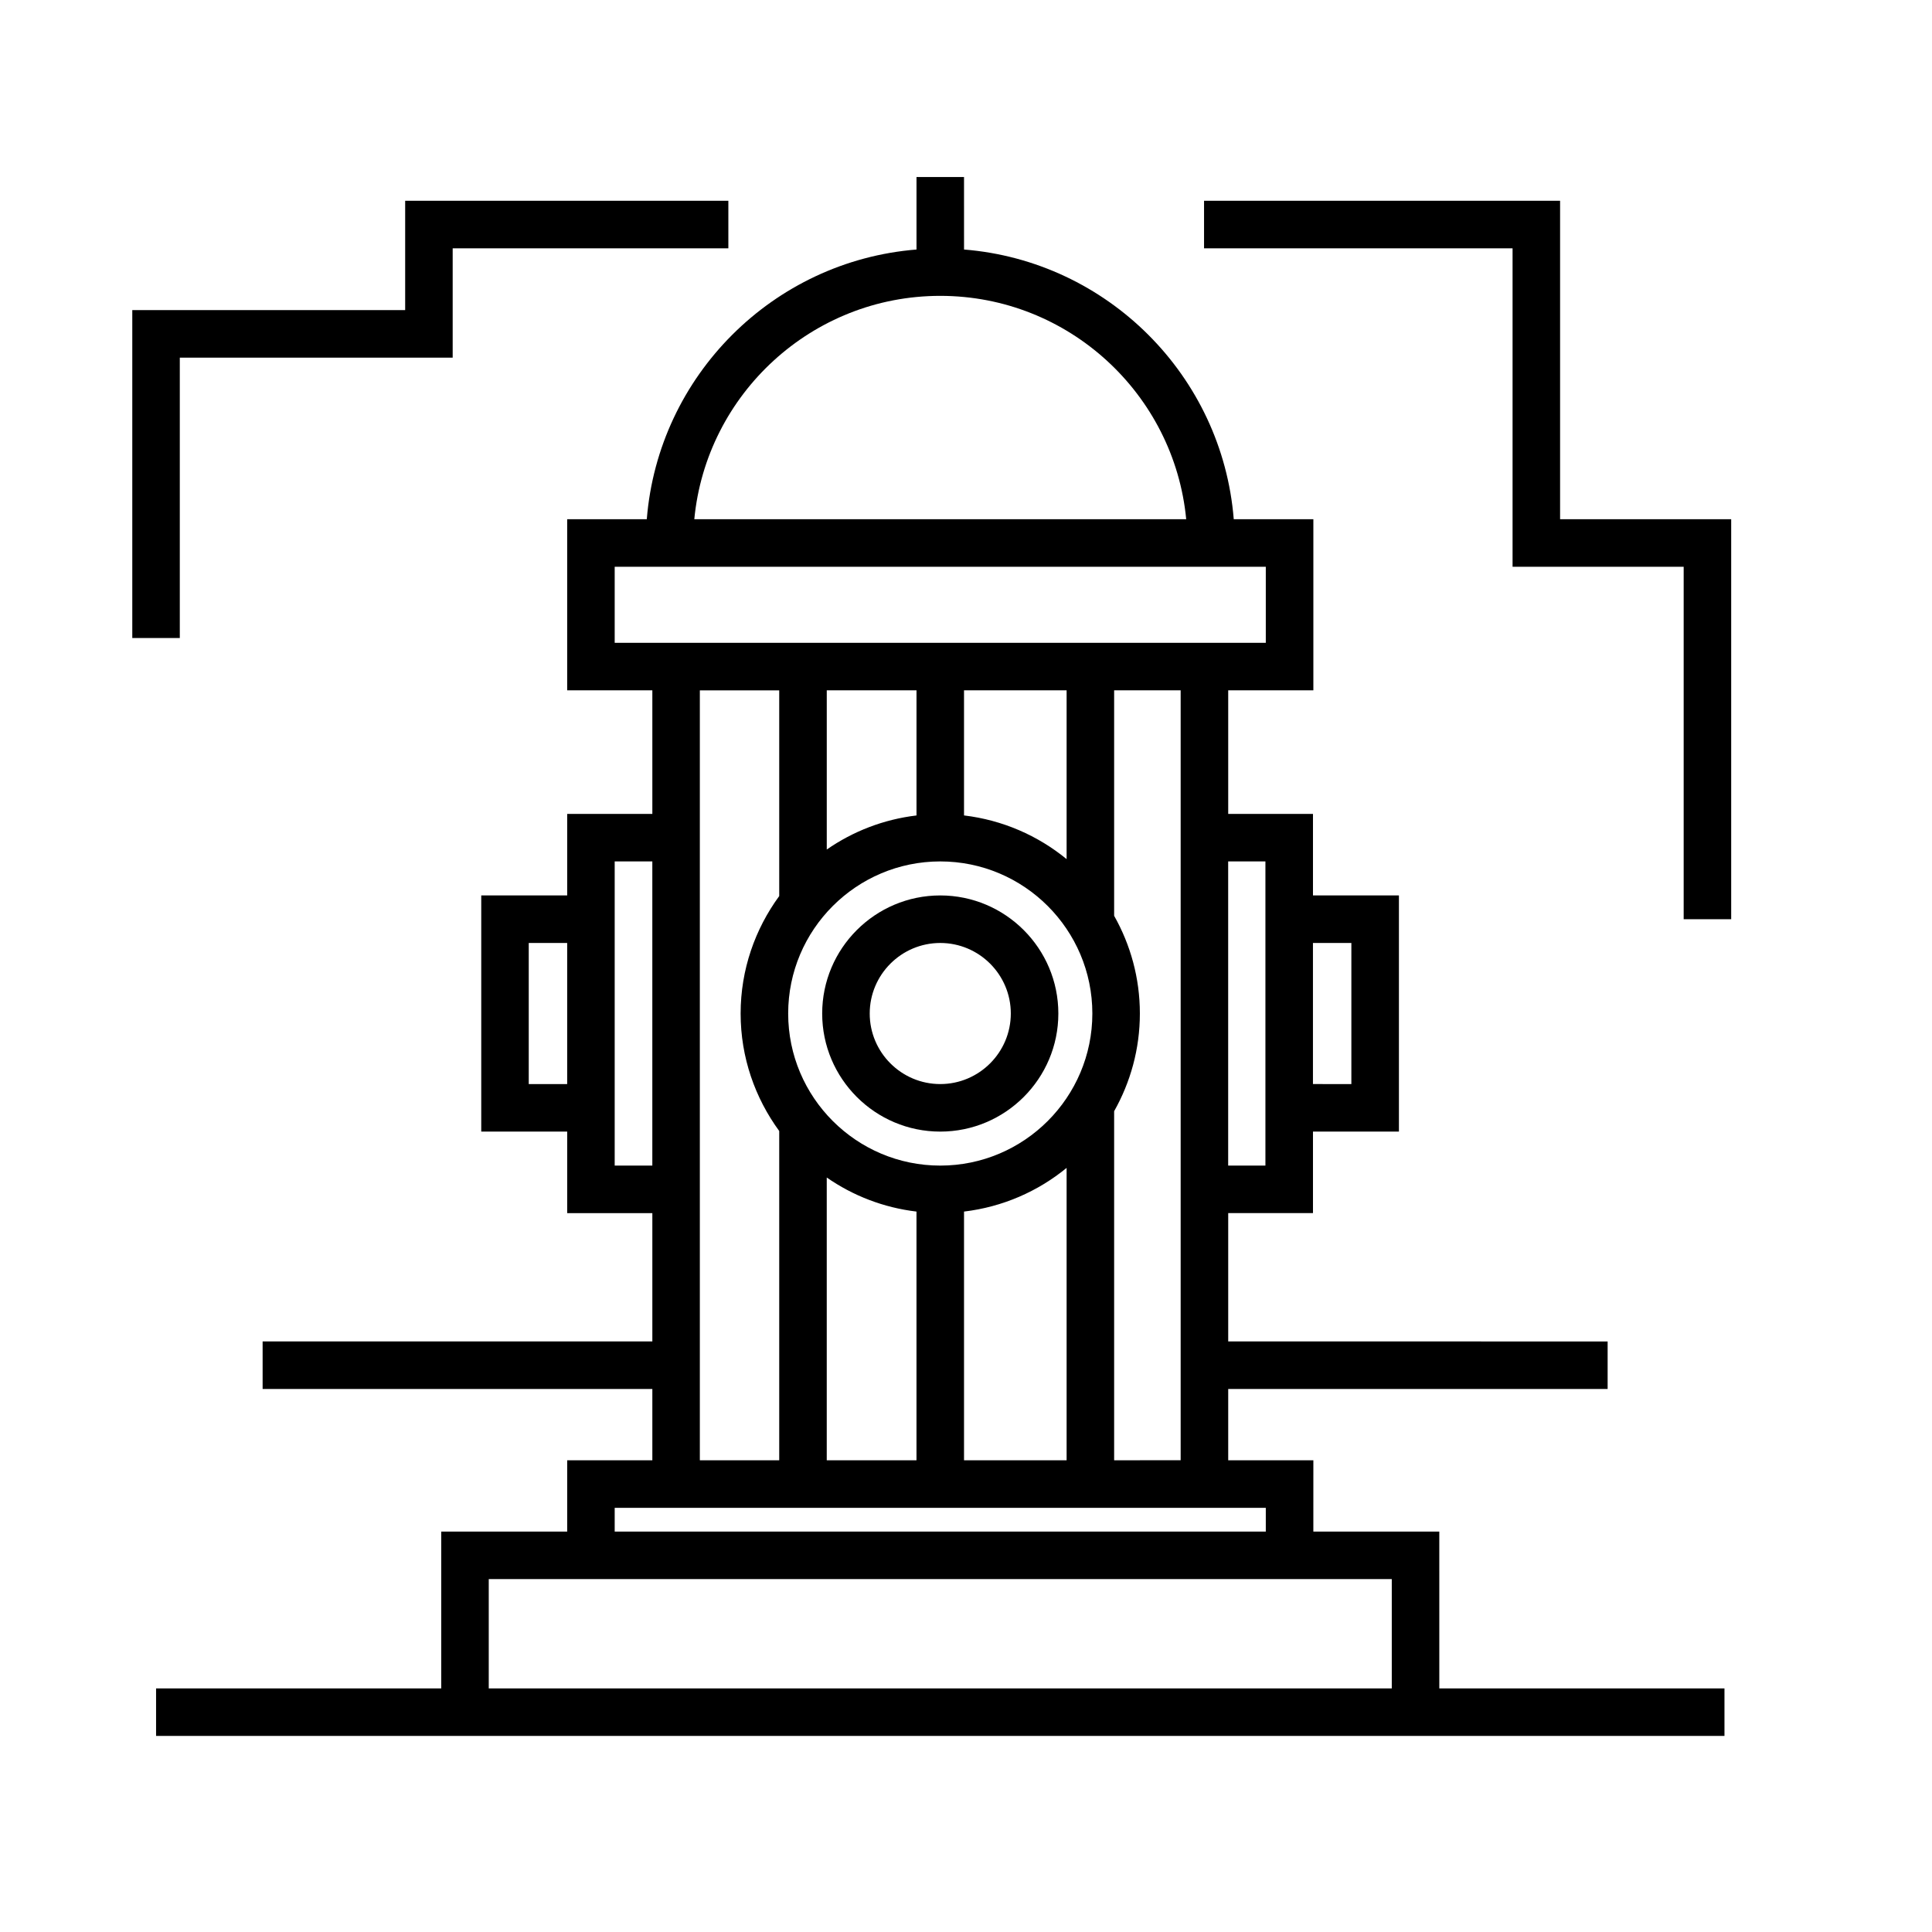
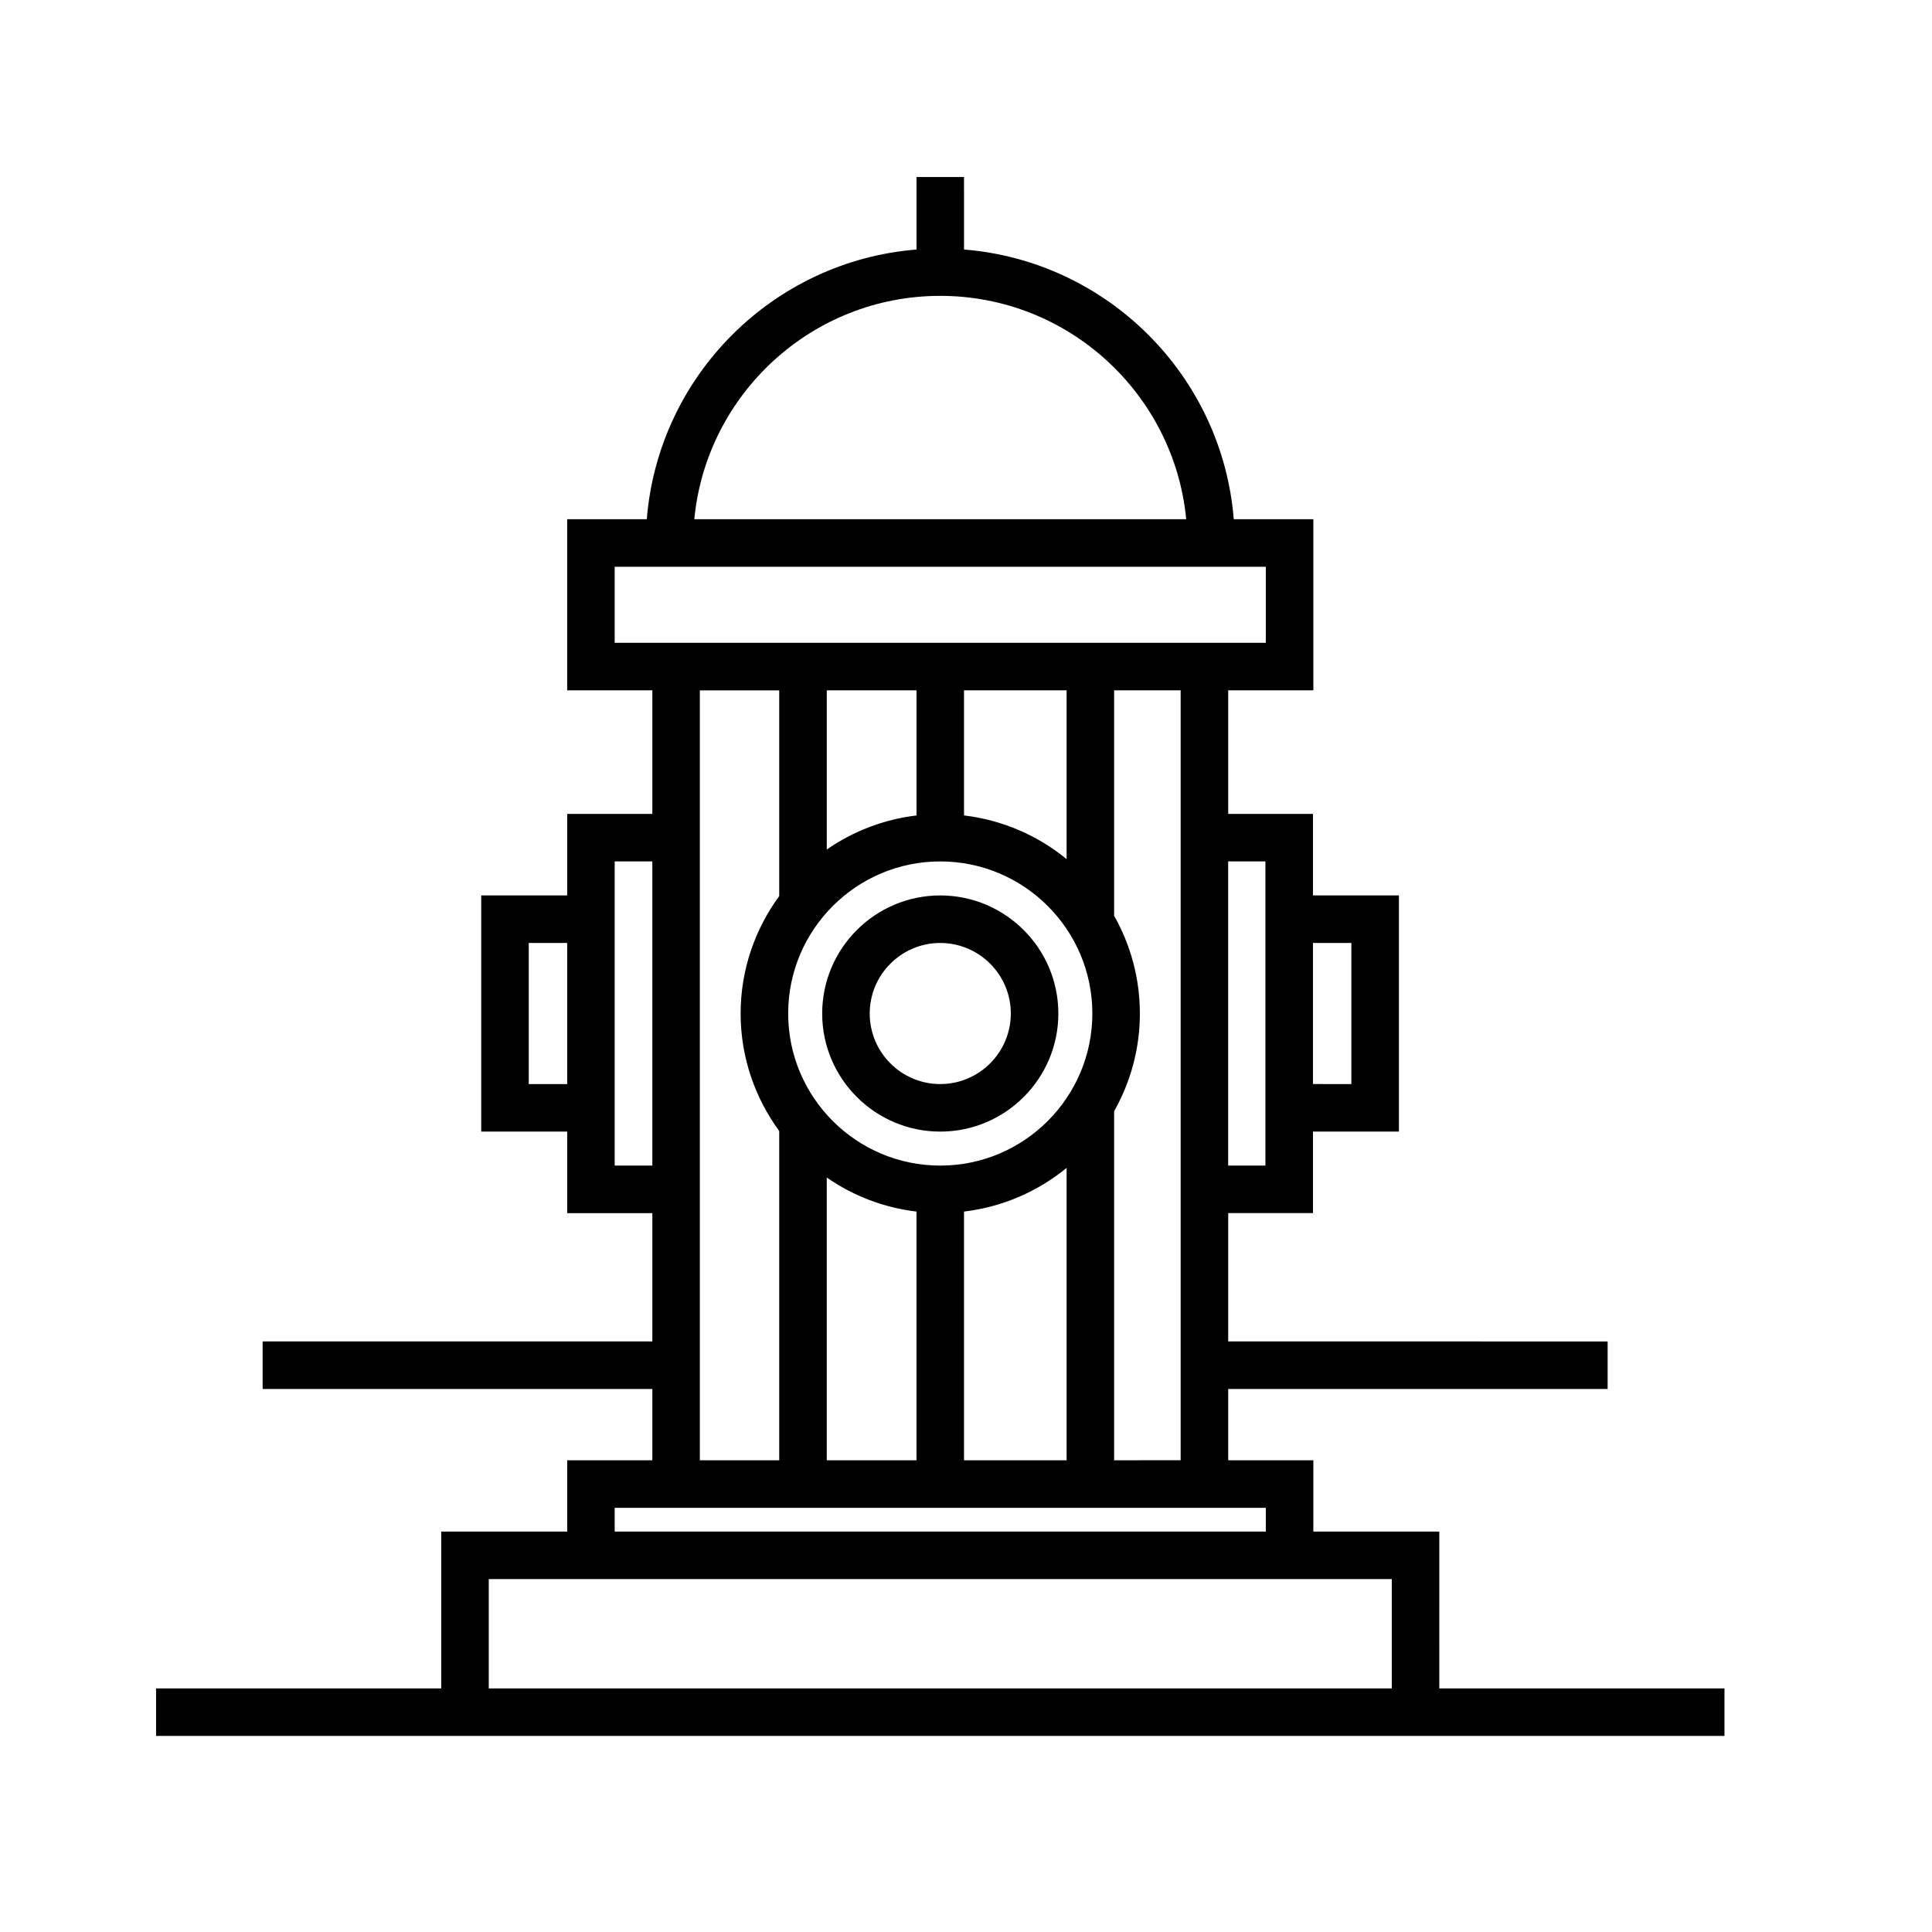
<svg xmlns="http://www.w3.org/2000/svg" fill="#000000" width="800px" height="800px" version="1.1" viewBox="144 144 512 512">
  <g>
    <path d="m525.43 549.88h-33.379l0.004-18.895h-22.566v-18.895l100.55 0.004v-12.594l-100.55-0.004v-34.008h22.465v-21.609h22.777v-62.582h-22.777v-21.605h-22.465v-32.746h22.566v-45.344h-21.098c-3.055-38.031-33.438-68.418-71.477-71.477l-0.004-19.211h-12.594v19.211c-38.031 3.059-68.418 33.438-71.477 71.477h-21.098v45.344l22.57-0.004v32.75h-22.566v21.609l-22.777-0.004v62.582h22.777v21.609h22.566v34.008h-103.28v12.594h103.28v18.895h-22.566v18.895h-33.379v41.562h-75.57v12.594h415.64v-12.594h-75.57zm-86.172-18.895v-92.5c4.324-7.664 6.82-16.484 6.82-25.895s-2.492-18.234-6.82-25.895v-59.754h17.629v204.04zm-52.375-204.04v33.16c-8.762 1.047-16.867 4.227-23.781 9.027v-42.188zm6.297 125.95c-22.223 0-40.305-18.082-40.305-40.305s18.082-40.305 40.305-40.305c22.223 0 40.305 18.082 40.305 40.305s-18.082 40.305-40.305 40.305zm33.484-81.219c-7.594-6.227-16.949-10.352-27.188-11.578v-33.156h27.188zm-63.566 84.379c6.918 4.801 15.02 7.981 23.781 9.023v65.906h-23.781zm36.379 9.023c10.238-1.219 19.598-5.352 27.188-11.574v77.48h-27.188zm102.65-71.184v37.395l-10.18-0.004v-37.395zm-22.777-21.609v80.609h-9.871v-80.609zm-86.172-149.88c33.988 0 62 26.027 65.18 59.199l-130.36-0.004c3.18-33.168 31.184-59.195 65.176-59.195zm-86.277 91.945v-20.152h172.55v20.152zm-22.777 116.94v-37.395h10.184v37.395zm22.777 21.609v-80.609h9.973v80.609zm22.566-125.95h21.035v54.516c-6.398 8.746-10.227 19.488-10.227 31.129 0 11.648 3.828 22.383 10.227 31.137v87.262h-21.035zm-22.566 216.64h172.55v6.297h-172.55zm-33.375 18.891h239.31v28.969h-239.31z" />
    <path d="m393.18 381.3c-17.254 0-31.293 14.035-31.293 31.293 0 17.254 14.035 31.293 31.293 31.293 17.254 0 31.293-14.035 31.293-31.293 0-17.254-14.043-31.293-31.293-31.293zm0 49.988c-10.309 0-18.695-8.387-18.695-18.695s8.387-18.695 18.695-18.695c10.309 0 18.695 8.387 18.695 18.695-0.004 10.309-8.387 18.695-18.695 18.695z" />
-     <path d="m191.65 238.78h72.316v-28.973h73.055v-12.594h-85.648v28.969h-72.316v86.906h12.594z" />
-     <path d="m557.44 281.6v-84.387h-94.355v12.594h81.762v84.391h45.344v93.402h12.594v-106z" />
  </g>
</svg>